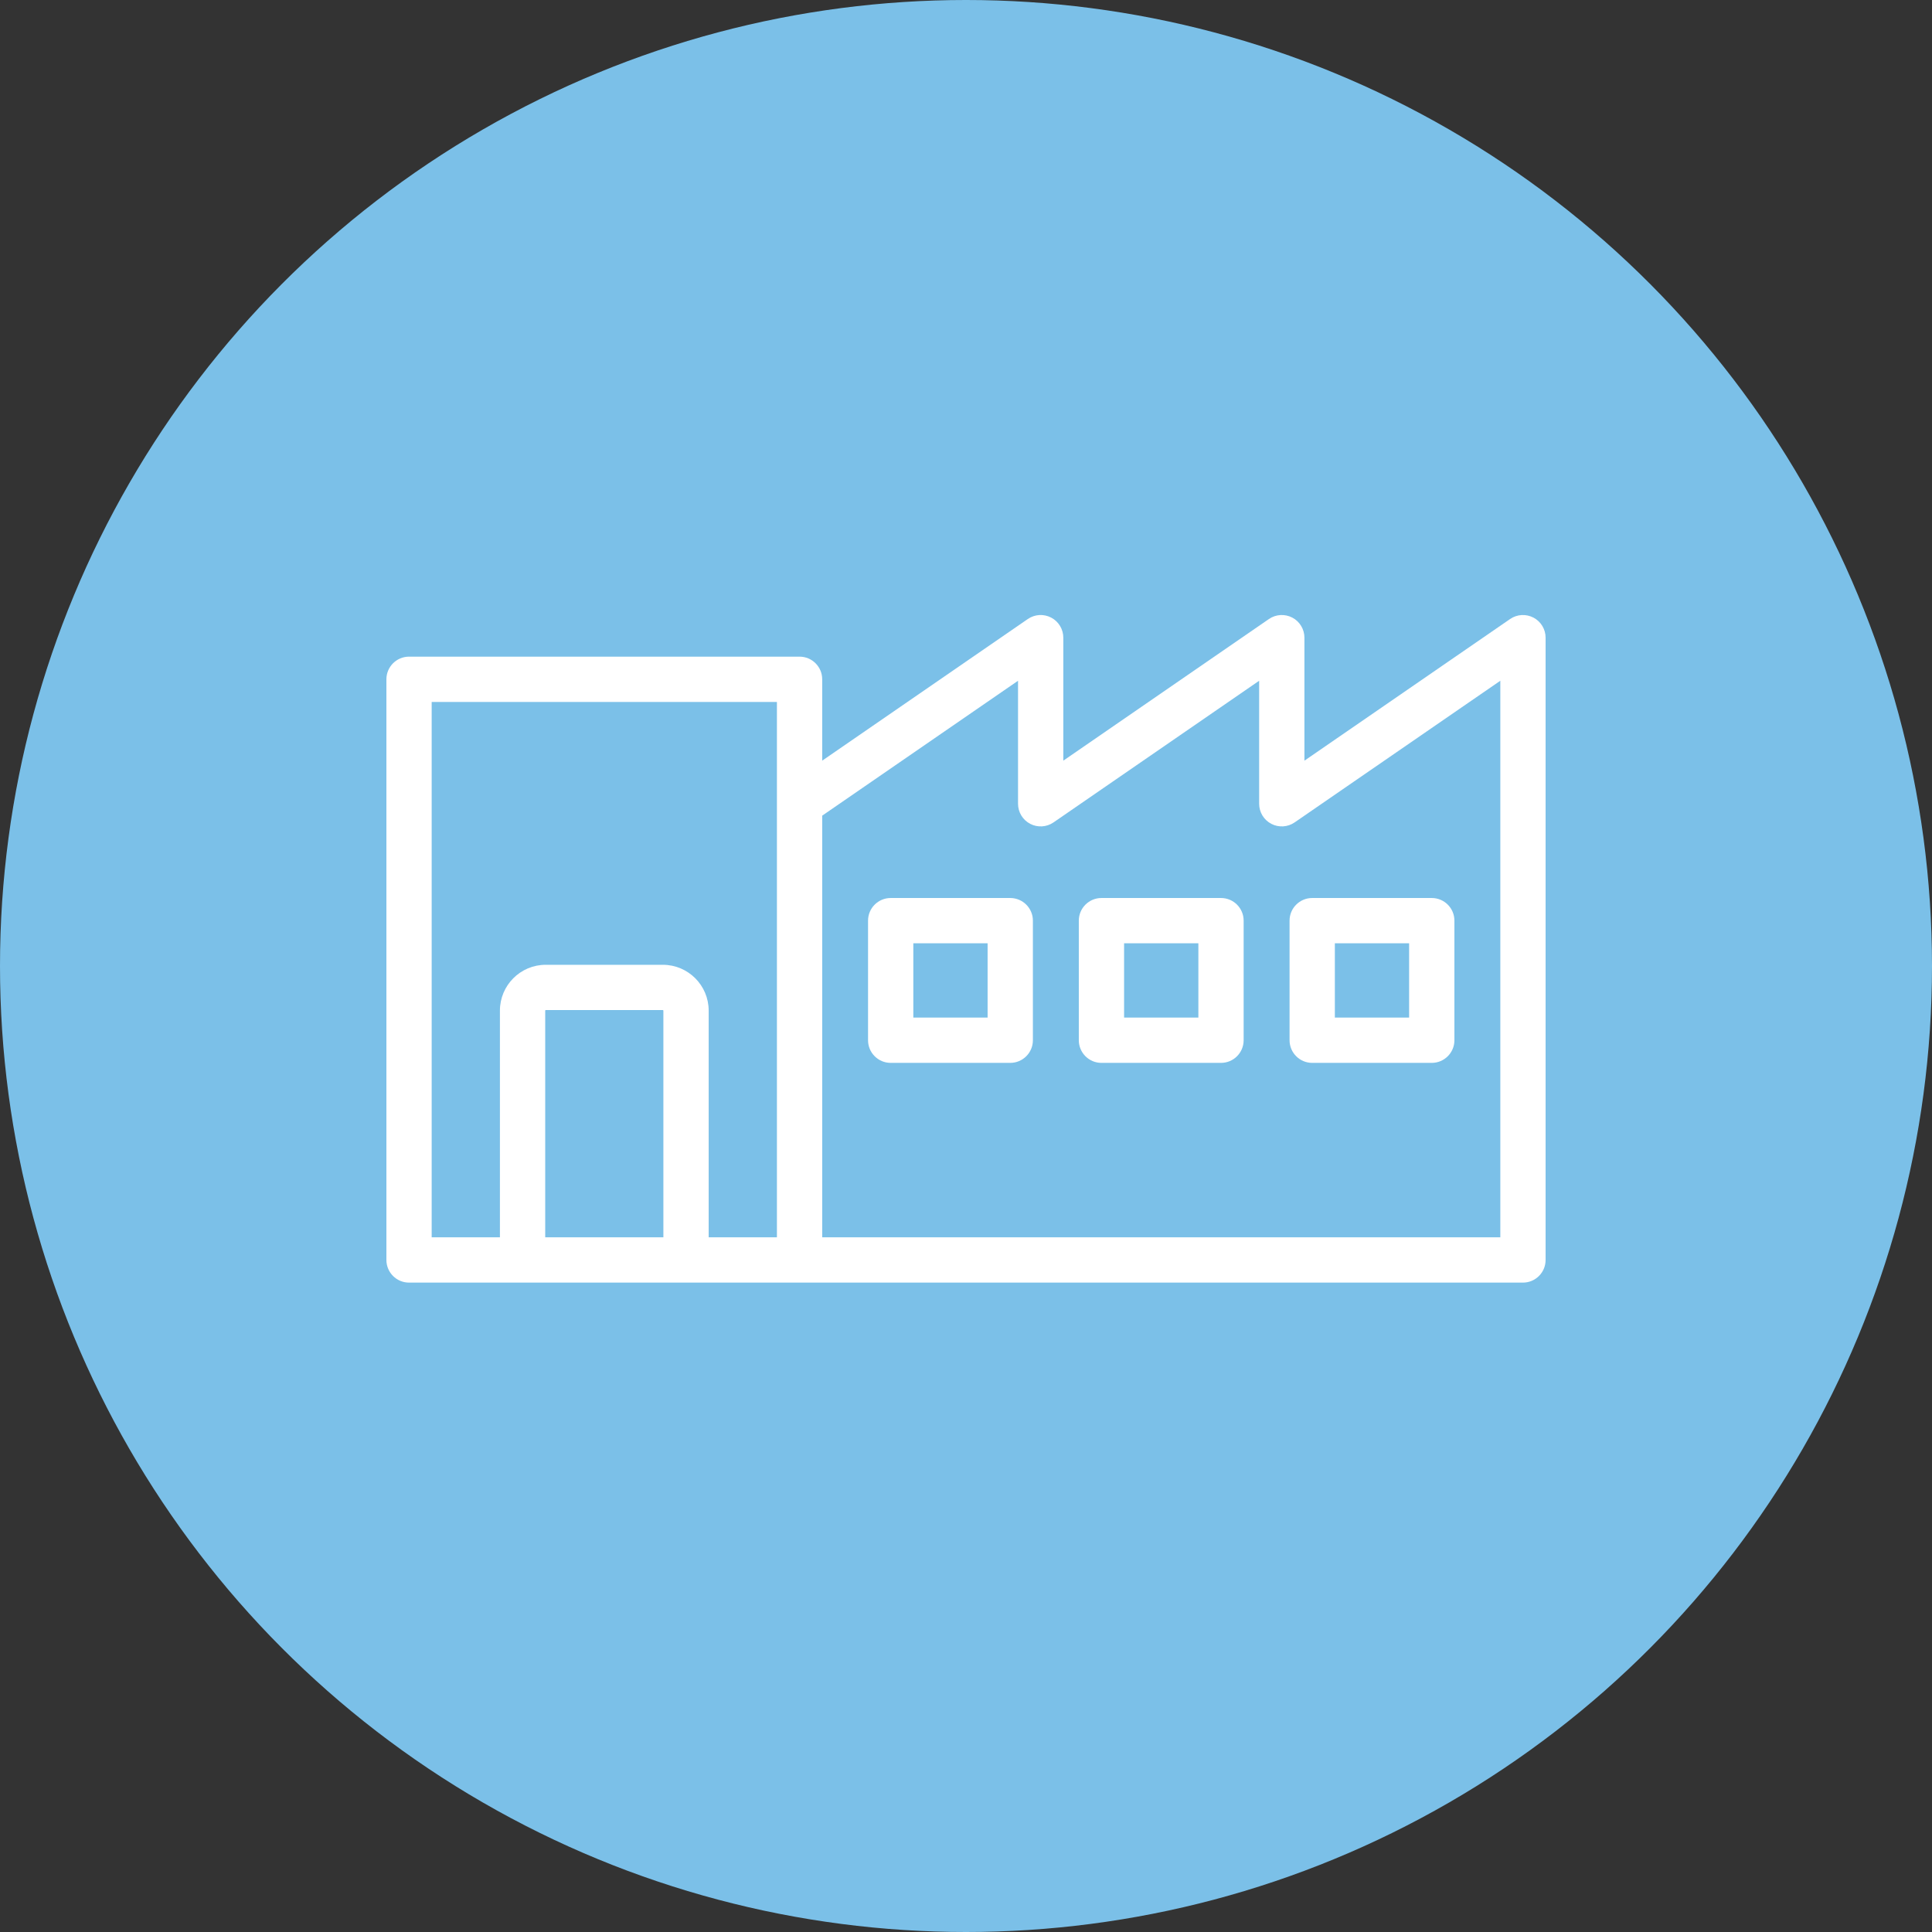
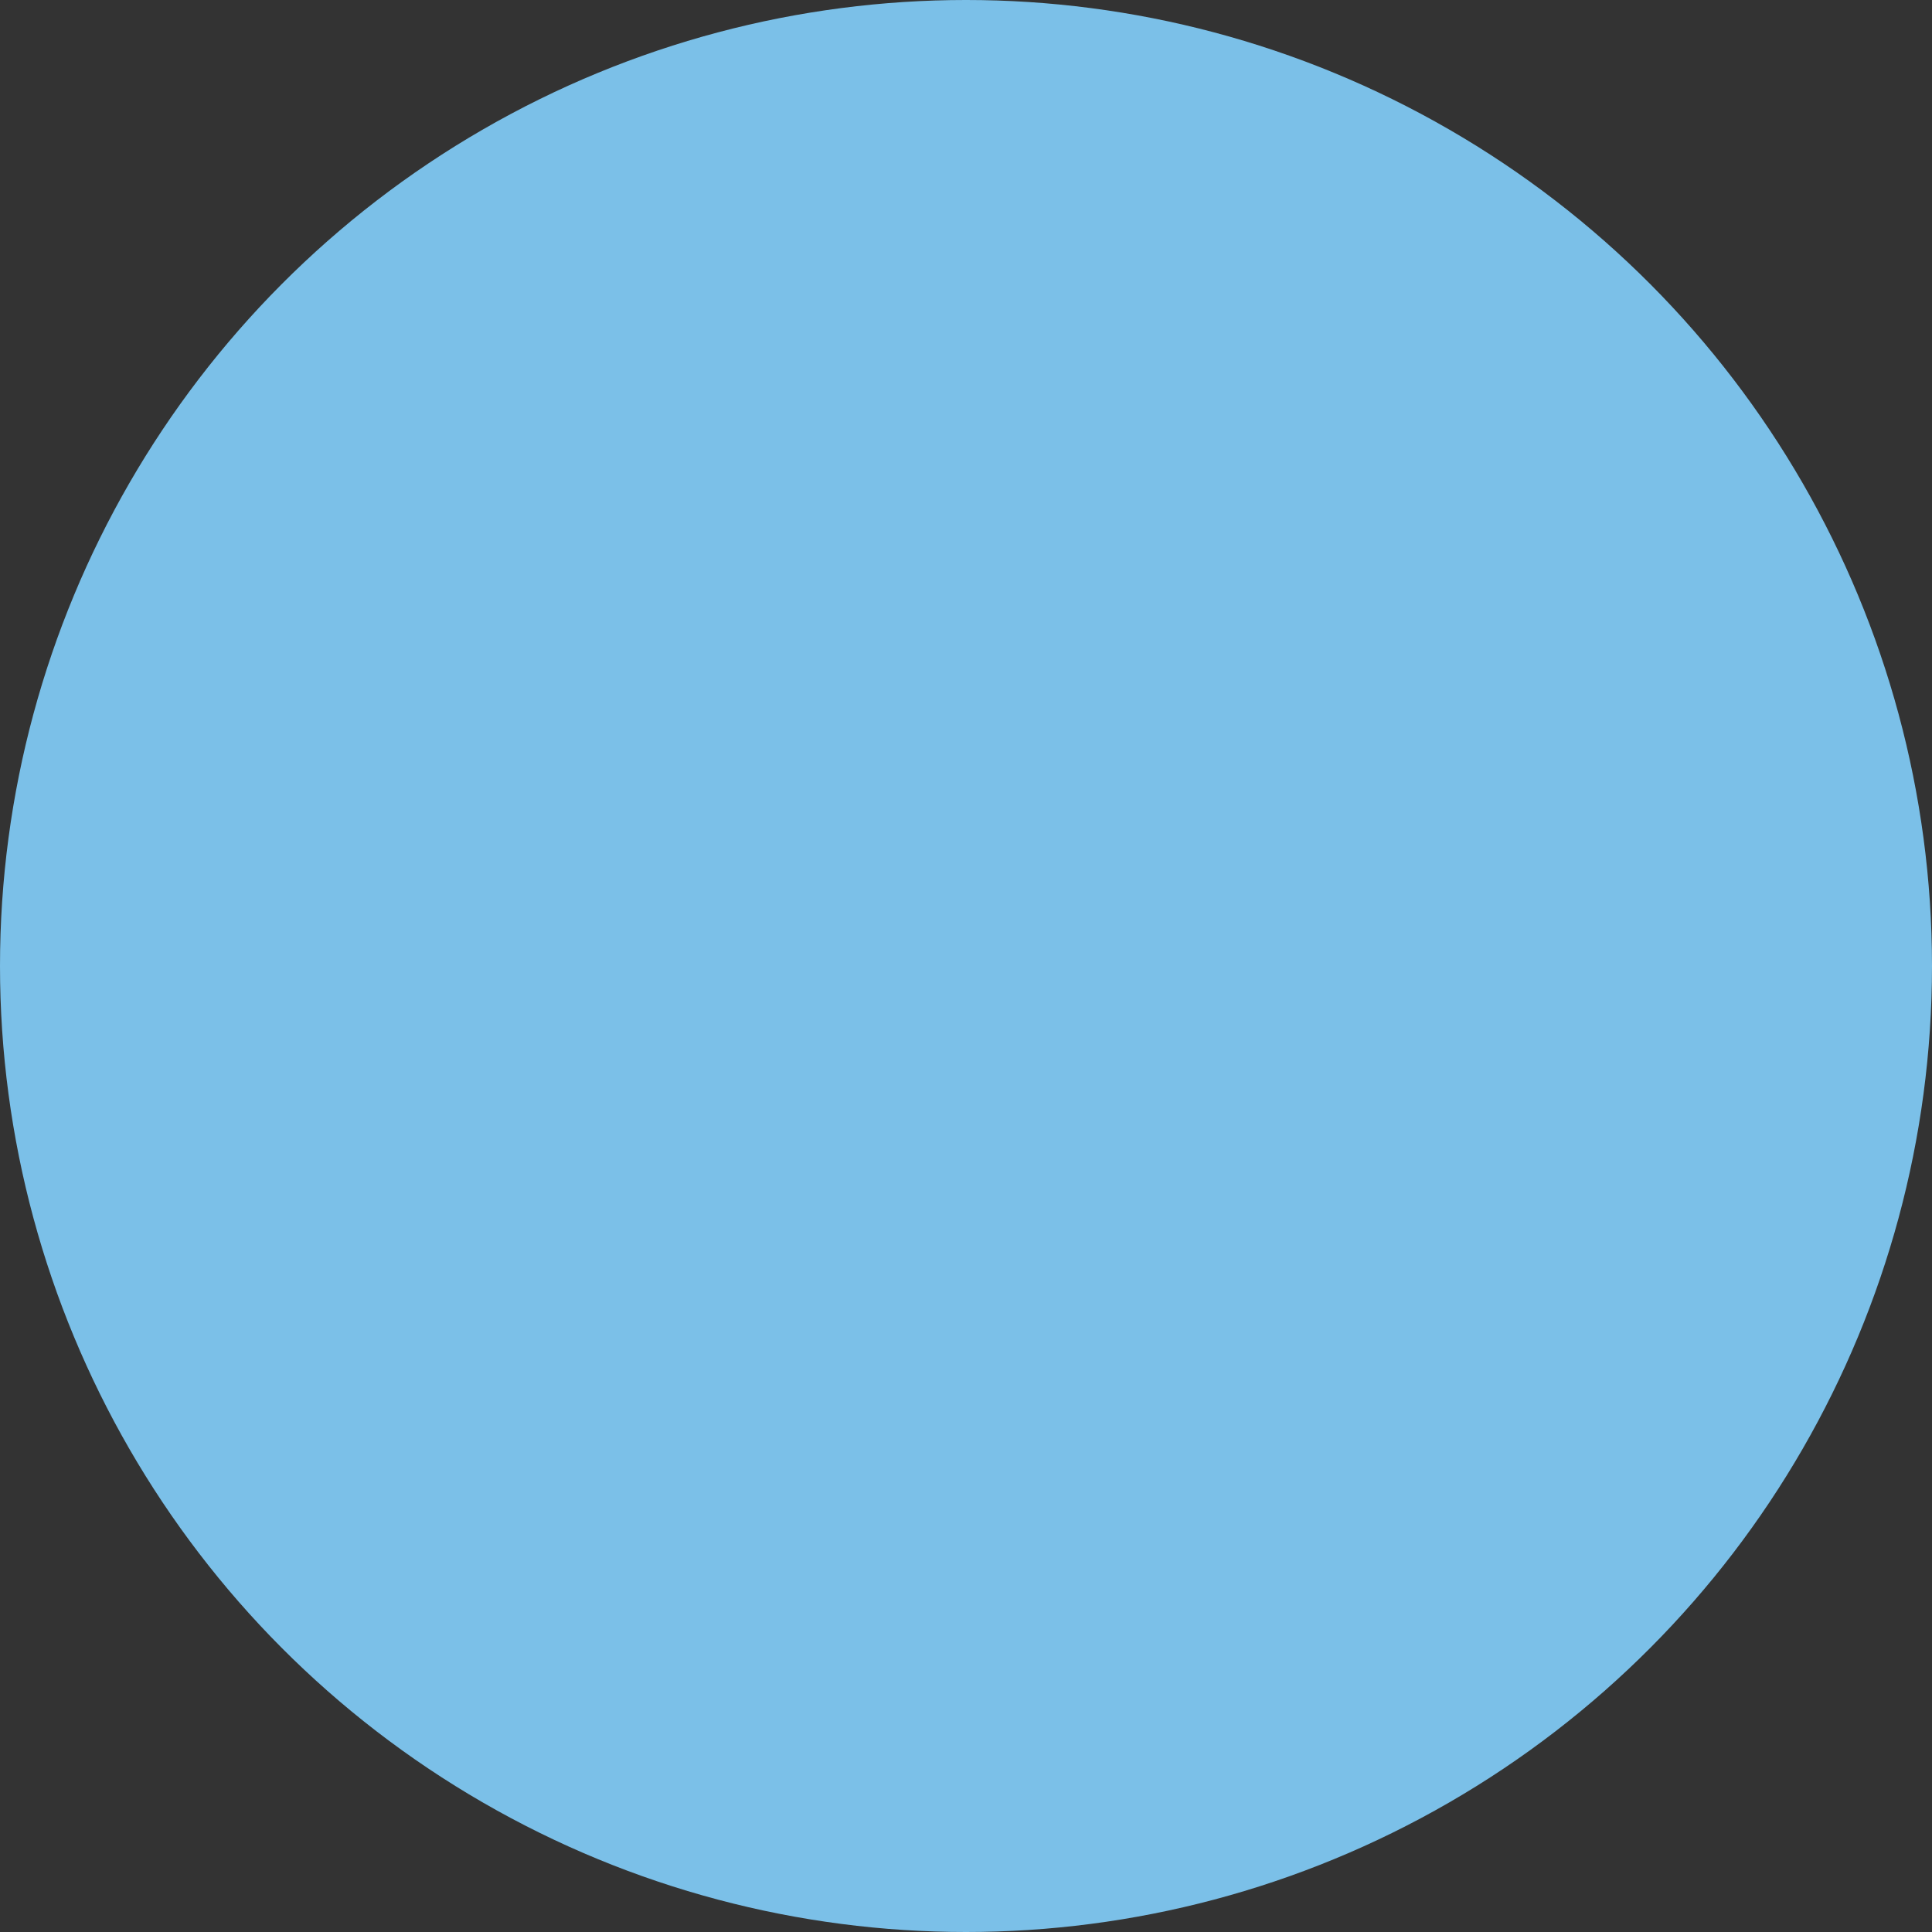
<svg xmlns="http://www.w3.org/2000/svg" width="120px" height="120px" viewBox="0 0 120 120" version="1.1">
  <rect x="0" y="0" width="120" height="120" fill="#333333" stroke="none" />
  <title>ic-historia-9</title>
  <g id="Empresa" stroke="none" stroke-width="1" fill="none" fill-rule="evenodd">
    <g id="Historia-op2" transform="translate(-900, -3430)">
      <g id="ic-historia-9" transform="translate(900, 3430)">
        <circle id="Oval" fill="#7BC0E8" cx="60" cy="60" r="60" />
        <g id="ic-envase-estandar" transform="translate(24, 38.2)" fill="#FFFFFF" fill-rule="nonzero">
-           <path d="M69.796,0.248 C70.226,-0.048 70.785,-0.081 71.248,0.162 C71.71,0.405 72,0.884 72,1.406 L72,40.058 C72,40.835 71.37,41.465 70.594,41.465 L1.406,41.465 C0.63,41.465 0,40.835 0,40.058 L0,3.993 C0,3.216 0.63,2.586 1.406,2.586 L4.018,2.586 L23.046,2.586 L25.662,2.586 C26.438,2.586 27.068,3.215 27.068,3.992 L27.068,9.046 L39.84,0.248 C40.27,-0.048 40.829,-0.082 41.292,0.161 C41.754,0.404 42.044,0.884 42.044,1.406 L42.044,9.046 L54.816,0.248 C55.246,-0.048 55.805,-0.081 56.268,0.161 C56.73,0.404 57.02,0.884 57.02,1.406 L57.02,9.047 Z M17.171,24.537 L9.893,24.537 C9.881,24.537 9.864,24.552 9.864,24.57 L9.864,38.652 L17.204,38.652 L17.204,24.57 C17.204,24.554 17.185,24.537 17.171,24.537 Z M24.256,5.399 L2.812,5.399 L2.812,38.652 L7.051,38.652 L7.051,24.57 C7.051,23.001 8.326,21.725 9.893,21.725 L17.171,21.725 C18.74,21.725 20.017,23.001 20.017,24.57 L20.017,38.652 L24.256,38.652 L24.256,5.399 Z M69.188,4.082 L56.412,12.881 C55.981,13.178 55.422,13.211 54.96,12.968 C54.497,12.725 54.208,12.246 54.208,11.723 L54.208,4.083 L41.436,12.881 C41.006,13.178 40.447,13.211 39.984,12.968 C39.521,12.725 39.232,12.245 39.232,11.723 L39.232,4.083 L27.068,12.462 L27.068,38.652 L69.188,38.652 L69.188,4.082 Z M38.748,17.577 C39.525,17.577 40.155,18.207 40.155,18.983 L40.155,26.411 C40.155,27.187 39.525,27.817 38.748,27.817 L31.322,27.817 C30.545,27.817 29.916,27.187 29.916,26.411 L29.916,18.983 C29.916,18.207 30.545,17.577 31.322,17.577 Z M51.839,17.577 C52.616,17.577 53.245,18.207 53.245,18.983 L53.245,26.411 C53.245,27.187 52.616,27.817 51.839,27.817 L44.413,27.817 C43.636,27.817 43.007,27.187 43.007,26.411 L43.007,18.983 C43.007,18.207 43.636,17.577 44.413,17.577 Z M64.929,17.577 C65.706,17.577 66.336,18.206 66.336,18.983 L66.336,26.411 C66.336,27.187 65.706,27.817 64.929,27.817 L57.503,27.817 C56.727,27.817 56.097,27.187 56.097,26.411 L56.097,18.983 C56.097,18.206 56.727,17.577 57.503,17.577 Z M37.342,20.389 L32.728,20.389 L32.728,25.004 L37.342,25.004 L37.342,20.389 Z M50.433,20.389 L45.819,20.389 L45.819,25.004 L50.433,25.004 L50.433,20.389 Z M63.523,20.389 L58.91,20.389 L58.91,25.004 L63.523,25.004 L63.523,20.389 Z" id="Combined-Shape" />
-         </g>
+           </g>
      </g>
    </g>
  </g>
</svg>